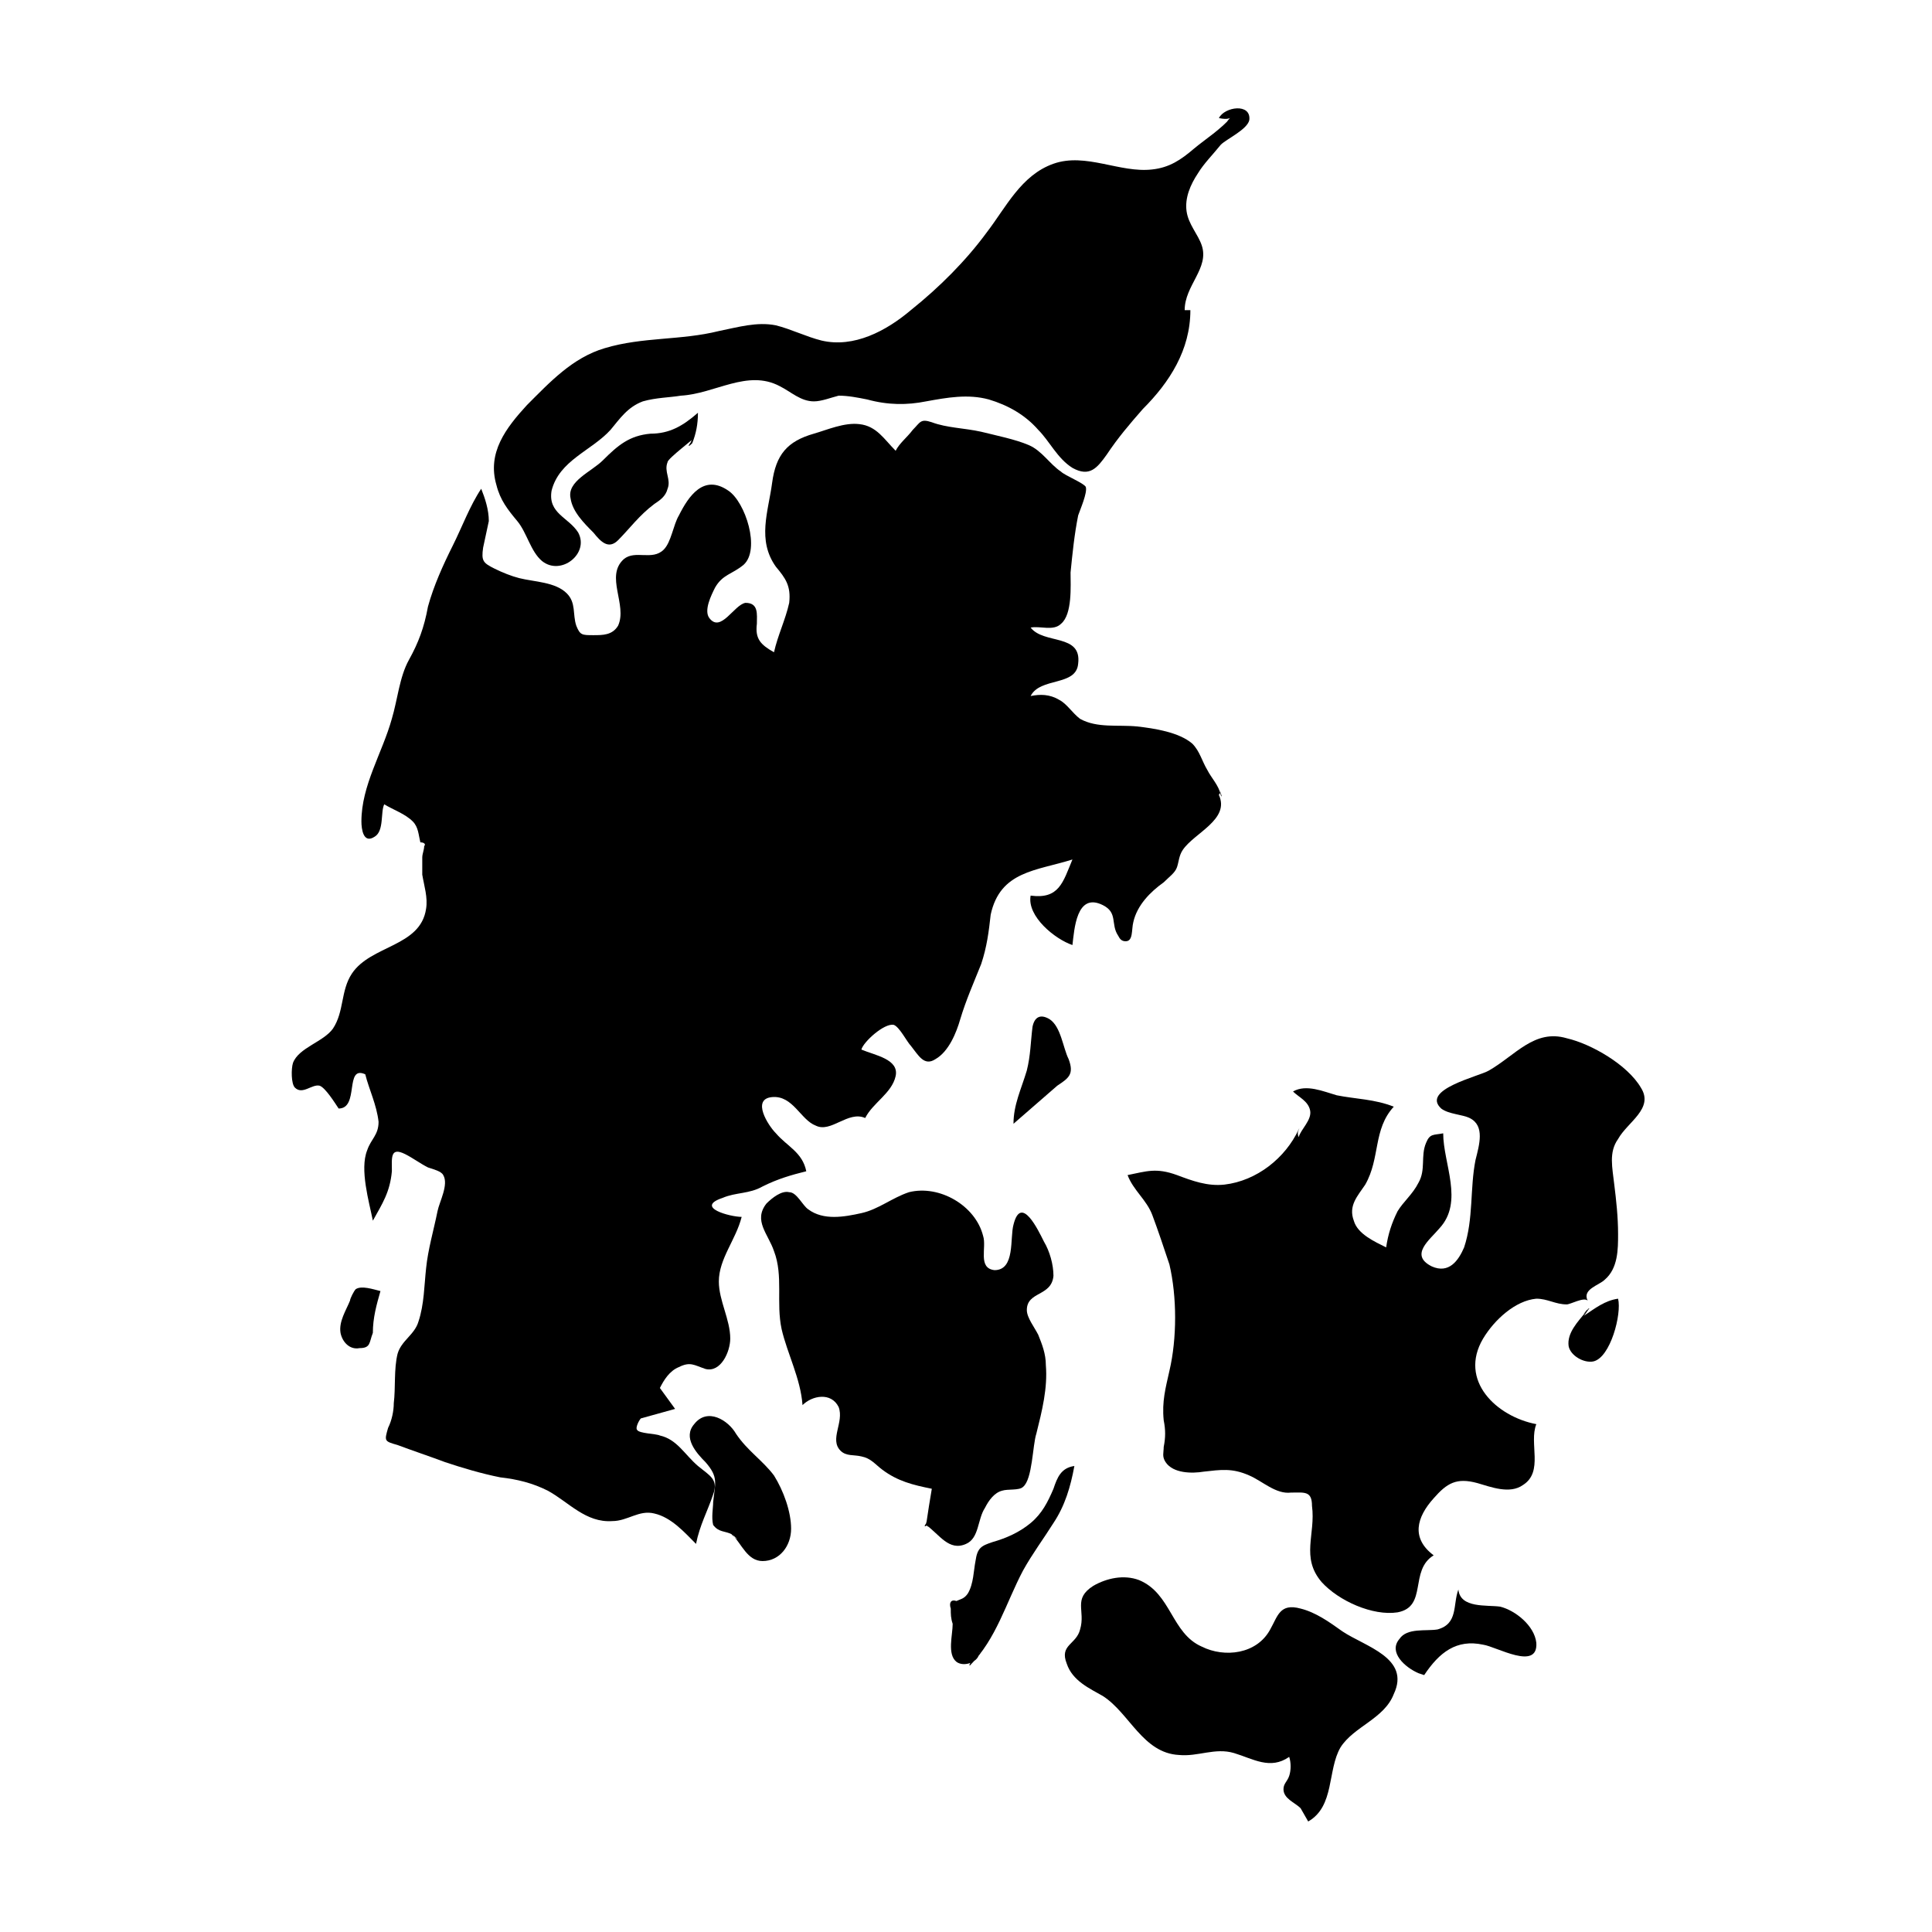
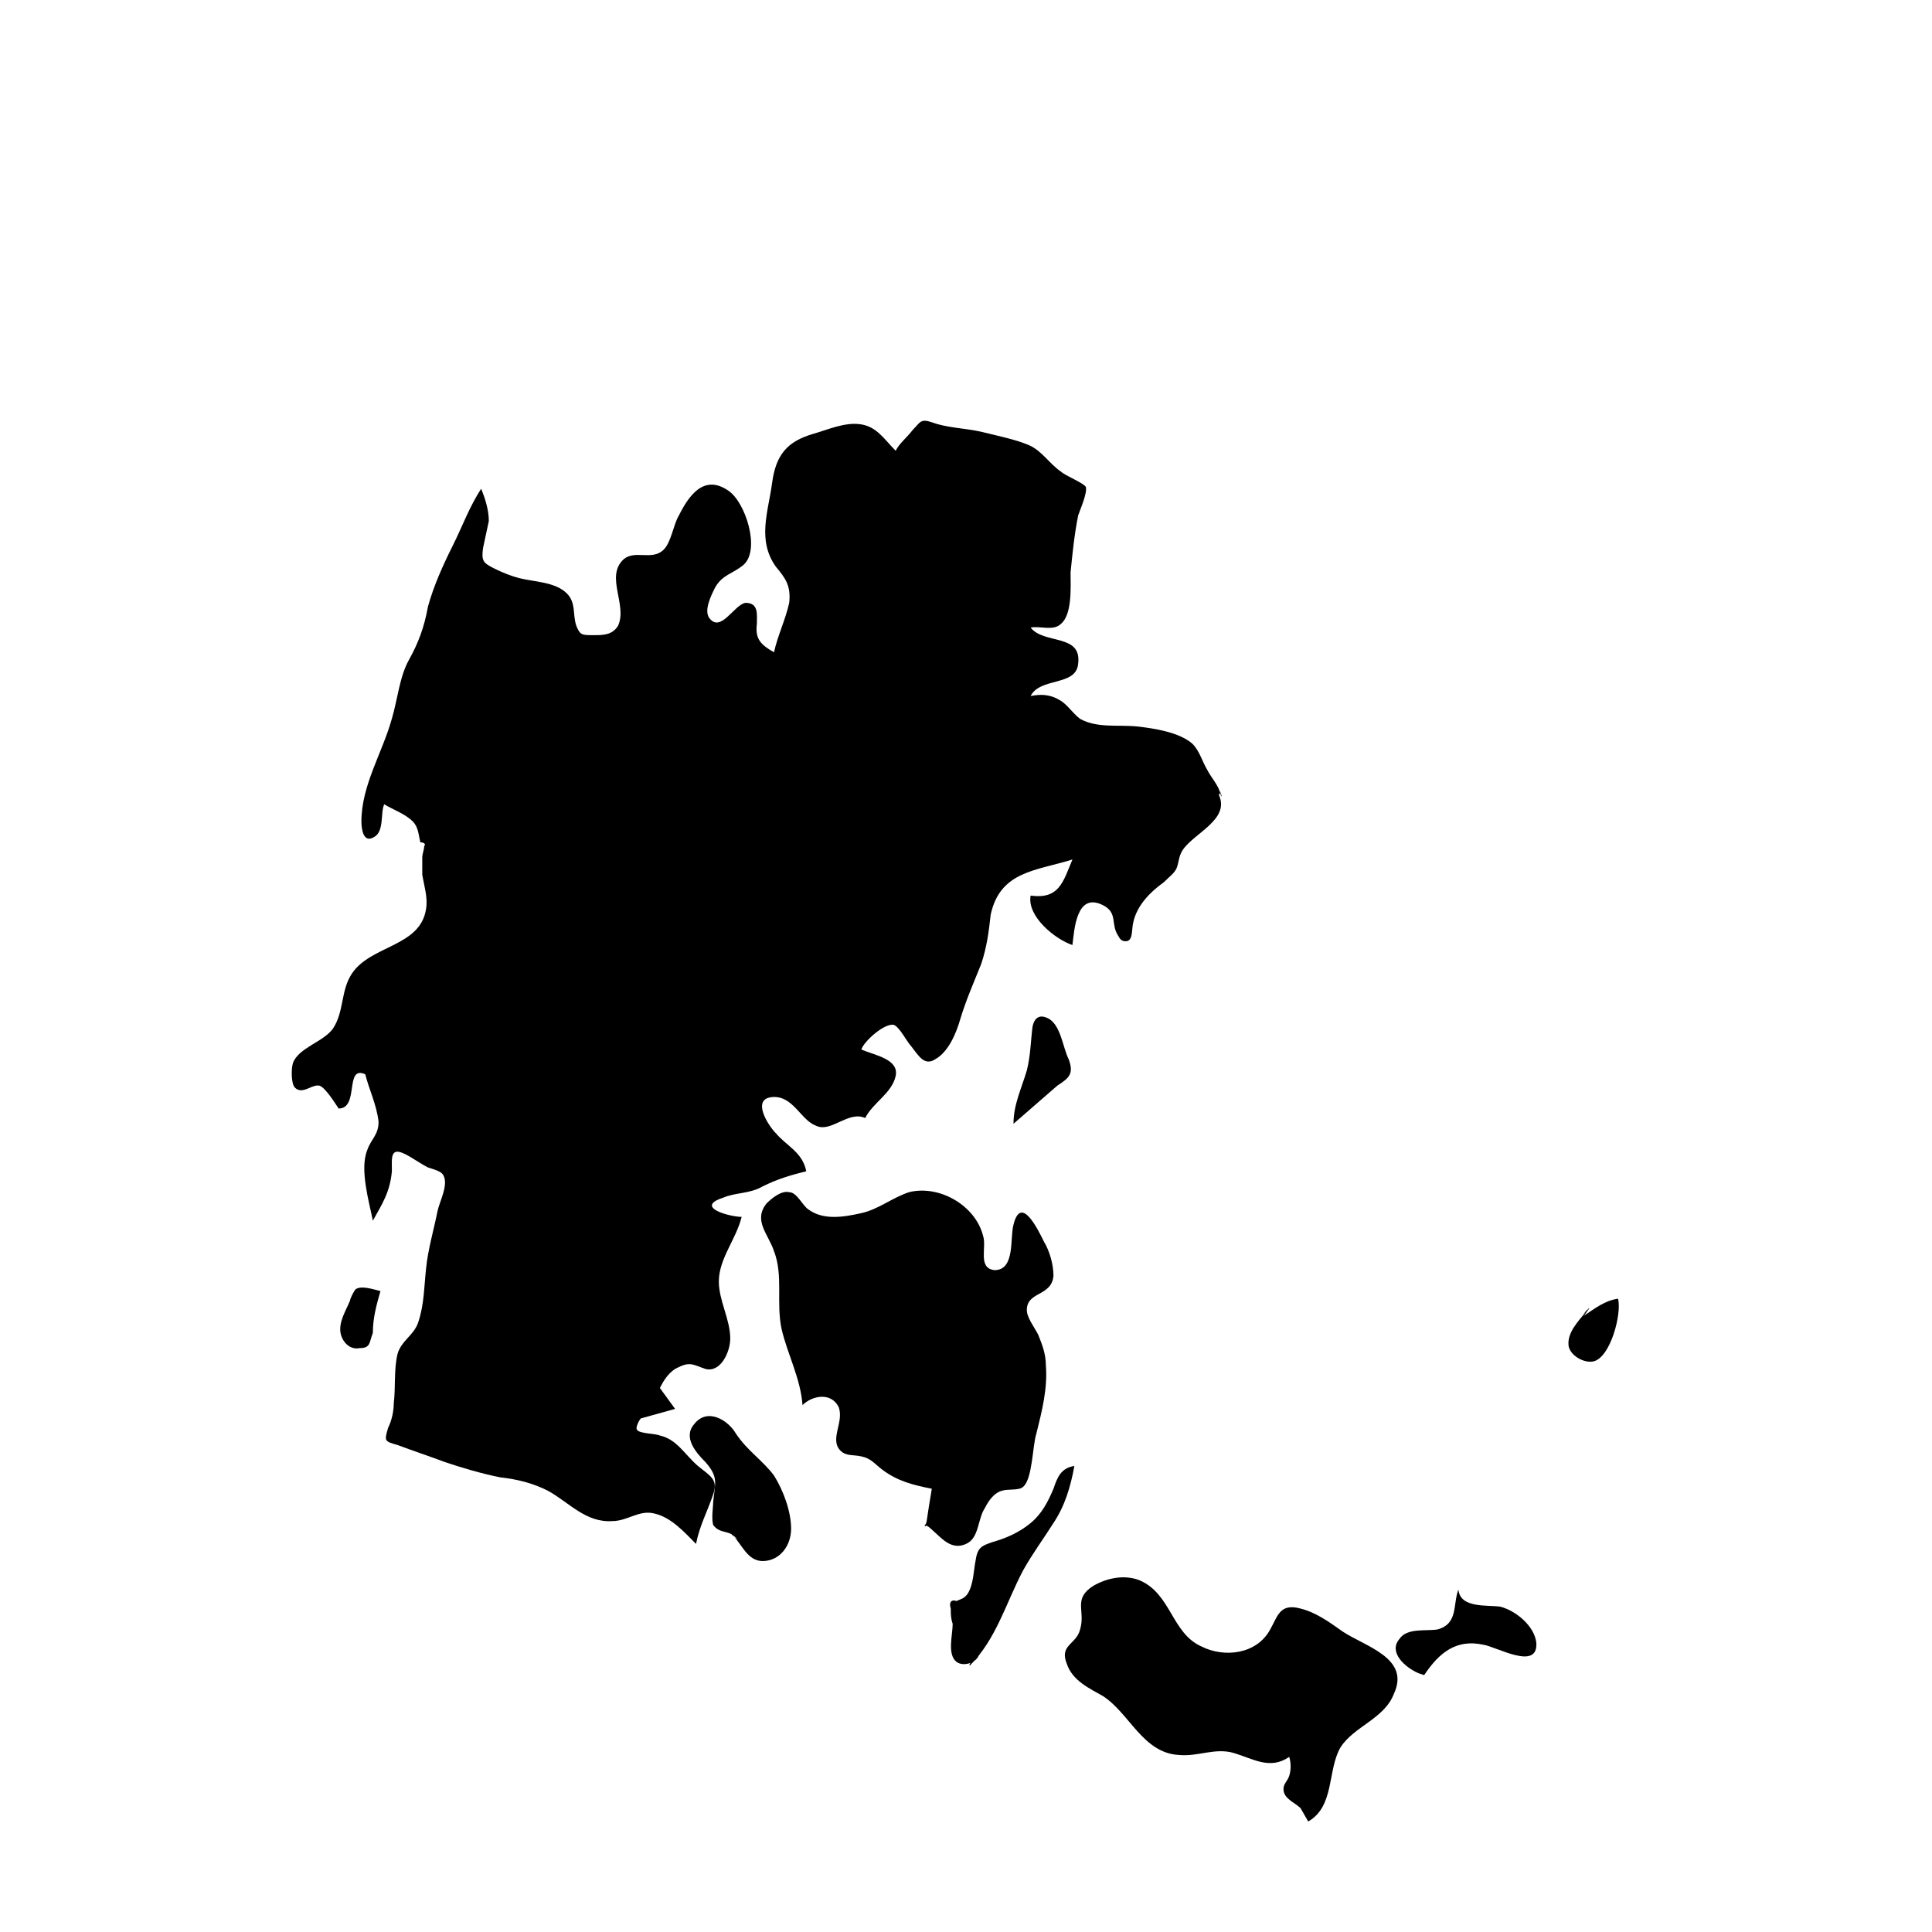
<svg xmlns="http://www.w3.org/2000/svg" fill="#000000" width="800px" height="800px" version="1.1" viewBox="144 144 512 512">
  <g>
-     <path d="m470.53 174.8c-3.023 3.527-7.055 6.043-10.074 8.562-3.527 3.023-6.551 5.039-11.082 5.543-8.566 1.008-17.633-4.535-26.199-1.512-8.566 3.023-12.594 11.586-17.633 18.137-5.543 7.559-12.594 14.609-20.152 20.656-6.551 5.543-15.113 10.078-23.68 8.062-4.031-1.008-8.062-3.023-12.09-4.031-5.039-1.008-10.078 0.504-15.113 1.512-10.078 2.519-20.152 1.512-30.23 4.535-8.566 2.519-14.609 9.07-20.656 15.113-5.543 6.047-10.578 12.594-8.062 21.16 1.008 4.031 3.023 6.551 5.543 9.574 2.519 3.023 3.527 8.062 6.551 10.578 5.039 4.031 12.594-2.016 9.574-7.559-2.519-4.031-8.062-5.039-7.055-11.082 2.016-8.062 10.578-10.578 15.617-16.121 2.519-3.023 4.535-6.047 8.566-7.559 3.527-1.008 7.055-1.008 10.078-1.512 9.07-0.504 17.633-7.055 26.199-2.519 3.023 1.512 5.543 4.031 9.07 4.031 2.016 0 4.535-1.008 6.551-1.512 2.519 0 5.039 0.504 7.559 1.008 5.543 1.512 10.578 1.512 15.617 0.504 5.543-1.008 11.082-2.016 16.625-0.504 5.039 1.512 9.574 4.031 13.098 8.062 3.023 3.023 5.039 7.559 9.07 10.078 4.535 2.519 6.551 0 9.07-3.527 3.023-4.535 6.047-8.062 9.574-12.09 7.055-7.055 12.594-15.617 12.594-26.199h-1.512c0-6.551 6.551-11.082 4.535-17.129-1.008-3.023-3.527-5.543-4.031-9.07-0.504-3.527 1.008-7.055 3.023-10.078 1.512-2.519 4.031-5.039 6.047-7.559 1.512-1.512 7.055-4.031 7.559-6.551 0.504-4.535-6.551-3.527-8.062-0.504 2.504 0.508 3.008 0.004 3.512-0.5-0.504 0.504-1.008 1.008-1.008 1.008s0.504-0.504 1.008-1.008c-3.023 3.527 0-0.504 0 0-3.023 3.527 0-0.504 0 0z" />
-     <path d="m327.45 261.45c1.008-2.519 1.512-5.039 1.512-8.062-4.031 3.527-7.559 5.543-12.594 5.543-5.543 0.504-8.566 3.023-12.594 7.055-3.023 3.023-9.574 5.543-8.566 10.078 0.504 3.527 3.527 6.551 6.047 9.07 2.016 2.519 4.031 4.535 6.551 2.016 3.023-3.023 5.543-6.551 9.574-9.574 1.512-1.008 3.023-2.016 3.527-4.031 1.008-2.519-1.008-4.535 0-7.055 0-1.008 7.559-6.551 7.055-6.551-0.504 0-1.008 1.512-1.008 1.512-0.008 0.504-0.008 0 0.496 0 1.008-2.516-2.519 2.519 0 0z" />
-     <path d="m488.16 443.32c-3.527 7.559-11.082 13.602-19.648 14.609-4.535 0.504-8.566-1.008-12.594-2.519-5.543-2.016-8.062-1.008-13.098 0 1.512 4.031 5.039 6.551 6.551 10.578 1.512 4.031 3.023 8.566 4.535 13.098 2.016 8.566 2.016 19.648 0 28.215-1.008 4.535-2.016 8.062-1.512 13.098 0.504 2.519 0.504 4.535 0 7.055 0 1.512-0.504 2.519 0.504 4.031 2.016 3.023 7.055 3.023 10.078 2.519 4.535-0.504 7.559-1.008 12.09 1.008 3.527 1.512 7.055 5.039 11.082 4.535 3.527 0 5.543-0.504 5.543 3.527 1.008 7.559-3.023 13.602 2.519 20.152 4.535 5.039 13.602 9.07 20.152 8.062 8.062-1.512 3.023-11.082 9.574-15.113-6.047-4.535-4.535-10.078 0-15.113 3.527-4.031 6.047-5.543 11.586-4.031 3.527 1.008 8.566 3.023 12.09 0.504 5.543-3.527 1.512-11.082 3.527-16.121-10.578-2.016-20.656-11.586-14.105-22.672 3.023-5.039 8.566-10.078 14.105-10.578 3.023 0 5.039 1.512 8.062 1.512 1.008 0 4.535-2.016 5.543-1.008-1.512-3.023 3.023-4.031 4.535-5.543 3.527-3.023 3.527-8.062 3.527-12.09 0-4.535-0.504-9.07-1.008-13.098-0.504-4.535-1.512-8.566 1.008-12.09 2.519-4.535 9.574-8.062 6.047-13.602-3.527-6.047-13.098-11.586-19.648-13.098-8.566-2.519-13.602 4.535-20.656 8.566-2.519 1.512-18.137 5.039-12.594 10.078 2.016 1.512 5.543 1.512 7.559 2.519 4.031 2.016 2.519 7.055 1.512 11.082-1.512 7.559-0.504 15.617-3.023 23.176-1.512 3.527-4.031 7.055-8.566 5.039-6.047-3.023-0.504-7.055 2.016-10.078 6.551-7.055 1.008-17.129 1.008-25.191-2.519 0.504-3.527 0-4.535 2.519-1.512 3.527 0 7.055-2.016 10.578-1.512 3.023-4.031 5.039-5.543 7.559-1.512 3.023-2.519 6.047-3.023 9.574-3.023-1.512-7.559-3.527-8.566-7.055-1.512-4.031 1.008-6.551 3.023-9.574 4.031-7.055 2.016-14.609 7.559-20.656-5.039-2.016-10.078-2.016-15.113-3.023-3.527-1.008-8.062-3.023-11.586-1.008 1.512 1.512 4.031 2.519 4.535 5.039 0.504 2.519-2.519 5.039-3.023 7.055-0.516-1.02-0.012-2.027-0.012-2.027s-0.504 1.008-0.504 1.512c0-0.504 1.008-2.516 0.504-1.512-4.031 9.07 1.008-2.012 0 0-3.527 8.062 1.008-2.012 0 0z" />
    <path d="m521.42 587.92c4.031-6.047 8.566-9.574 15.617-8.062 3.527 0.504 14.609 7.055 14.105-0.504-0.504-4.535-5.543-8.566-9.574-9.574-3.527-0.504-10.578 0.504-11.082-4.535-1.512 4.031 0 9.07-5.543 10.578-3.023 0.504-8.062-0.504-10.078 2.519-3.023 3.527 1.512 7.559 5.039 9.07z" />
    <path d="m488.67 623.19 2.016 3.523c7.055-4.031 5.039-13.602 8.566-19.648 3.527-5.543 11.586-7.559 14.105-14.105 4.535-9.574-7.559-12.594-13.602-16.625-3.527-2.519-7.055-5.039-11.082-6.047-5.543-1.512-6.047 2.016-8.062 5.543-3.527 6.551-12.09 7.559-18.137 4.535-8.062-3.527-8.062-14.105-16.625-17.633-4.031-1.512-8.566-0.504-12.09 1.512-5.543 3.527-2.016 6.551-3.527 11.586-1.008 4.031-5.543 4.031-3.527 9.07 1.512 4.535 6.047 6.551 9.574 8.566 7.055 4.535 10.578 15.113 20.152 15.617 5.039 0.504 9.574-2.016 14.609-0.504 5.039 1.512 9.574 4.535 14.609 1.008 0.504 1.512 0.504 3.527 0 5.039-0.504 1.512-1.512 2.016-1.512 3.527-0.004 2.516 3.019 3.523 4.531 5.035z" />
    <path d="m389.42 548.12c3.527 2.519 6.047 7.055 10.578 5.039 3.527-1.512 3.023-6.551 5.039-9.574 1.008-2.016 2.519-4.031 4.535-4.535 1.512-0.504 4.535 0 5.543-1.008 2.519-2.016 2.519-11.082 3.527-14.105 1.512-6.047 3.023-12.09 2.519-18.137 0-3.023-1.008-5.543-2.016-8.062-1.008-2.016-3.023-4.535-3.023-6.551 0-5.039 6.551-3.527 7.055-9.07 0-3.023-1.008-6.551-2.519-9.07-1.512-3.023-6.047-12.594-8.062-4.535-1.008 3.527 0.504 12.09-5.039 12.09-4.535-0.504-2.016-6.047-3.023-9.07-2.016-8.062-11.586-13.602-19.648-11.586-4.535 1.512-8.062 4.535-12.594 5.543-4.535 1.008-10.078 2.016-14.105-1.008-1.512-1.008-3.023-4.535-5.039-4.535-2.016-0.504-4.535 1.512-6.047 3.023-3.527 4.535 0.504 8.062 2.016 12.594 2.519 6.551 0.504 13.602 2.016 20.656 1.512 6.551 5.039 13.098 5.543 20.152 2.519-2.519 7.559-3.527 9.574 0.504 1.512 4.031-2.519 8.566 0.504 11.586 1.512 1.512 3.527 1.008 5.543 1.512 2.519 0.504 3.527 2.016 5.543 3.527 4.031 3.023 8.062 4.031 13.098 5.039-0.508 3.035-1.012 6.059-1.516 9.582 0.504 0.504 0.504 0.504 1.008 0.504 0 0 0-2.016-0.504-1.512-3.023 3.527 3.023-1.008 0 0-0.504 0-0.504 0.504-0.504 1.008 3.023 2.016 0.504-3.523 0 0z" />
    <path d="m401.01 585.4c7.055-7.055 9.574-16.625 14.105-25.191 2.519-4.535 5.543-8.566 8.062-12.594 3.023-4.535 4.535-9.574 5.543-15.113-3.527 0.504-4.535 3.023-5.543 6.047-1.512 3.527-3.023 6.551-6.047 9.07-3.023 2.519-6.551 4.031-10.078 5.039-3.023 1.008-4.031 1.512-4.535 5.039-0.504 2.519-0.504 6.047-2.016 8.566-1.008 1.512-2.016 1.512-3.023 2.016-1.512-0.504-2.016 0.504-1.512 2.016 0 1.512 0 2.519 0.504 4.031 0 3.023-1.512 8.062 1.008 10.078 2.016 1.512 6.047 0 6.047-2.519 0.504-0.012-3.019 3.012-2.516 3.516 7.051-7.559-1.008-0.504 0 0z" />
    <path d="m242.81 497.23c0-4.031 1.008-7.559 2.016-11.082-2.016-0.504-5.039-1.512-6.551-0.504-0.504 0.504-1.512 2.519-1.512 3.023-1.008 2.519-3.023 5.543-2.519 8.566 0.504 2.519 2.519 4.535 5.039 4.031 3.023-0.004 2.519-1.516 3.527-4.035v0z" />
    <path d="m338.03 550.64c2.519 2.519 4.031 7.055 8.062 7.055 4.535 0 7.559-4.031 7.559-8.566s-2.016-10.078-4.535-14.105c-3.023-4.031-7.055-6.551-10.078-11.082-2.016-3.527-7.559-7.055-11.082-2.519-3.023 3.527 0.504 7.559 3.023 10.078 3.527 4.031 2.519 5.543 2.016 10.578 0 1.512-0.504 4.031 0 6.047 1.508 2.012 3.019 1.508 5.035 2.516 3.523 3.023-1.008-0.504 0 0z" />
    <path d="m427.2 424.68c-1.512-3.023-2.016-8.566-5.039-10.578-2.519-1.512-4.031-0.504-4.535 2.016-0.504 4.031-0.504 7.559-1.512 11.586-1.512 5.039-3.527 9.07-3.527 14.105 4.031-3.527 7.559-6.551 11.586-10.078 3.027-2.012 4.539-3.019 3.027-7.051-1.512-3.019 0.504 1.008 0 0z" />
    <path d="m564.24 491.69c-2.016 2.519-5.039 5.543-4.535 9.07 0.504 2.519 4.031 4.535 6.551 4.031 4.535-1.008 7.559-12.594 6.551-16.625-3.527 0.504-6.047 2.519-9.07 4.535 0.504-0.504 1.008-1.512 1.512-2.016-1.008 0.5-1.008 1.004-1.008 1.004l1.008-1.008c-0.504 0.504-1.008 0.504-1.008 1.008-2.016 2.016 2.516-3.023 0 0z" />
    <path d="m467.51 354.66c-0.504-2.519-2.519-4.535-3.527-6.551-1.512-2.519-2.016-5.039-4.031-7.055-3.527-3.023-10.078-4.031-14.609-4.535-5.039-0.504-10.578 0.504-15.113-2.016-2.016-1.512-3.527-4.031-5.543-5.039-2.519-1.512-5.039-1.512-7.559-1.008 2.519-5.039 12.09-2.519 12.594-8.566 1.008-8.062-9.07-5.039-12.594-9.574 2.519-0.504 6.047 1.008 8.062-1.008 3.023-2.519 2.519-10.078 2.519-13.602 0.504-5.039 1.008-10.078 2.016-15.113 0.504-1.512 2.519-6.047 2.016-7.559-0.504-1.008-5.543-3.023-6.551-4.031-3.023-2.016-5.039-5.543-8.566-7.055-3.527-1.512-8.566-2.519-12.594-3.527-4.535-1.008-9.07-1.008-13.098-2.519-3.023-1.008-3.023 0-5.039 2.016-1.512 2.016-3.527 3.527-4.535 5.543-3.023-3.023-5.039-6.551-9.574-7.055-4.031-0.504-8.566 1.512-12.09 2.519-7.055 2.016-10.078 5.543-11.082 13.098-1.008 7.559-4.031 15.113 1.008 22.168 2.519 3.023 4.031 5.039 3.527 9.574-1.008 4.535-3.023 8.566-4.031 13.098-3.527-2.016-5.039-3.527-4.535-7.559 0-2.519 0.504-5.543-3.023-5.543-3.023 0.504-6.551 8.062-9.574 4.031-1.512-2.016 0.504-6.047 1.512-8.062 2.016-3.527 4.535-3.527 7.559-6.047 4.535-4.031 0.504-16.625-4.031-19.648-6.551-4.535-10.578 1.512-13.098 6.551-1.512 2.519-2.016 7.055-4.031 9.07-3.023 3.023-7.559 0-10.578 2.519-5.039 4.535 1.008 12.09-1.512 17.633-1.512 2.519-4.031 2.519-6.551 2.519-3.023 0-3.527 0-4.535-2.519-1.008-3.023 0-6.047-2.519-8.566-3.023-3.023-8.566-3.023-12.594-4.031-2.016-0.504-4.535-1.512-6.551-2.519-3.023-1.512-3.527-2.016-3.023-5.543 0.504-2.519 1.008-4.535 1.512-7.055 0-3.023-1.008-6.047-2.016-8.566-3.023 4.535-5.039 10.078-7.559 15.113-2.519 5.039-5.039 10.578-6.551 16.121-1.008 5.543-2.519 9.574-5.039 14.105-2.519 4.535-3.023 10.578-4.535 15.617-2.519 9.07-8.062 17.633-8.062 27.207 0 2.016 0.504 6.047 3.527 4.031 2.519-1.512 1.512-6.551 2.519-8.566 2.519 1.512 5.543 2.519 7.559 4.535 1.512 1.512 1.512 3.527 2.016 5.543 1.008 0 1.512 0.504 1.008 1.008 0 1.008-0.504 2.016-0.504 3.023v4.535c0.504 3.023 1.512 6.047 1.008 9.07-1.512 10.078-14.609 9.574-19.648 17.129-3.023 4.535-2.016 10.078-5.039 14.609-2.519 3.527-9.07 5.039-10.578 9.07-0.504 1.512-0.504 5.543 0.504 6.551 2.016 2.016 4.535-1.008 6.551-0.504 1.512 0.504 4.031 4.535 5.039 6.047 5.543 0 1.512-11.586 7.055-9.07 1.008 4.031 3.023 8.062 3.527 12.594 0 3.527-2.016 4.535-3.023 7.559-2.016 5.039 0.504 13.602 1.512 18.641 2.519-4.535 4.535-7.559 5.039-13.098 0-3.527-0.504-6.551 3.527-4.535 2.016 1.008 4.031 2.519 6.047 3.527 1.512 0.504 3.527 1.008 4.031 2.016 1.512 2.519-1.008 7.055-1.512 9.574-1.008 5.039-2.519 10.078-3.023 15.113-0.504 4.535-0.504 9.574-2.016 14.105-1.008 3.527-4.535 5.039-5.543 8.566-1.008 4.031-0.504 9.07-1.008 13.098 0 2.016-0.504 4.535-1.512 6.551-1.008 3.527-1.008 3.527 2.519 4.535 4.031 1.512 8.566 3.023 12.594 4.535 4.535 1.512 9.574 3.023 14.609 4.031 4.535 0.504 8.566 1.512 12.594 3.527 5.543 3.023 10.078 8.566 17.129 8.062 4.031 0 7.055-3.023 11.082-2.016 4.535 1.008 8.062 5.039 11.082 8.062 1.008-5.039 3.023-8.566 4.535-13.098 1.512-4.031-1.008-5.039-4.031-7.559-3.527-3.023-5.543-7.055-10.078-8.062-1.008-0.504-5.543-0.504-6.047-1.512-0.504-0.504 0.504-2.519 1.008-3.023l9.07-2.519-4.031-5.543c1.008-2.016 2.519-4.535 5.039-5.543 3.023-1.512 4.031-0.504 7.055 0.504 4.031 1.008 6.551-4.535 6.551-8.062 0-5.039-3.023-10.078-3.023-15.113 0-6.047 4.535-11.082 6.047-17.129-3.023 0-12.594-2.519-5.039-5.039 3.527-1.512 7.055-1.008 10.578-3.023 4.031-2.016 7.559-3.023 11.586-4.031-1.008-5.039-5.039-6.551-8.062-10.078-2.016-2.016-6.551-9.07-1.008-9.574 5.543-0.504 7.559 6.047 11.586 7.559 4.031 2.016 8.566-4.031 13.098-2.016 2.016-4.031 7.055-6.551 8.062-11.082 1.008-4.535-5.543-5.543-9.07-7.055 0.504-2.016 6.047-7.055 8.566-6.551 1.512 0.504 3.527 4.535 4.535 5.543 2.016 2.519 3.527 5.543 6.551 3.527 3.527-2.016 5.543-7.055 6.551-10.578 1.512-5.039 3.527-9.574 5.543-14.609 1.512-4.535 2.016-8.566 2.519-13.098 2.519-11.586 12.09-11.586 21.664-14.609-2.519 6.047-3.527 10.578-11.082 9.574-1.008 5.543 6.551 11.586 11.082 13.098 0.504-4.031 1.008-14.105 8.062-10.578 4.031 2.016 2.016 5.039 4.031 8.062 0.504 1.008 1.008 1.512 2.016 1.512 2.016 0 1.512-3.023 2.016-5.039 1.008-4.535 4.535-8.062 8.062-10.578 1.512-1.512 3.023-2.519 3.527-4.031 0.504-1.512 0.504-3.023 1.512-4.535 3.023-4.535 12.594-8.062 9.574-14.609 0.504-1 0.504 0.008 0.504 0.008v-0.504s0.504 1.512 0 0.504c-0.504-2.519 0.504 2.016 0 0-0.504-2.519 0.504 2.016 0 0-0.504-2.519 0.504 2.016 0 0-0.504-2.519 0.504 2.016 0 0-0.504-2.519 0.504 2.016 0 0-0.504-2.519 0.504 2.016 0 0-0.504-2.519 0.504 2.016 0 0-0.504-2.519 0.504 2.016 0 0-0.504-2.519 0.504 2.016 0 0-0.504-2.519 0.504 2.016 0 0-0.504-2.519 0.504 2.016 0 0-0.504-2.519 0.504 2.016 0 0-0.504-2.519 0.504 2.016 0 0-0.504-2.519 0.504 2.016 0 0-0.504-2.519 0.504 2.016 0 0-0.504-2.519 0.504 2.016 0 0-0.504-2.519 0.504 2.016 0 0-0.504-2.519 0.504 2.016 0 0-0.504-3.023 0.504 2.016 0 0z" />
  </g>
</svg>